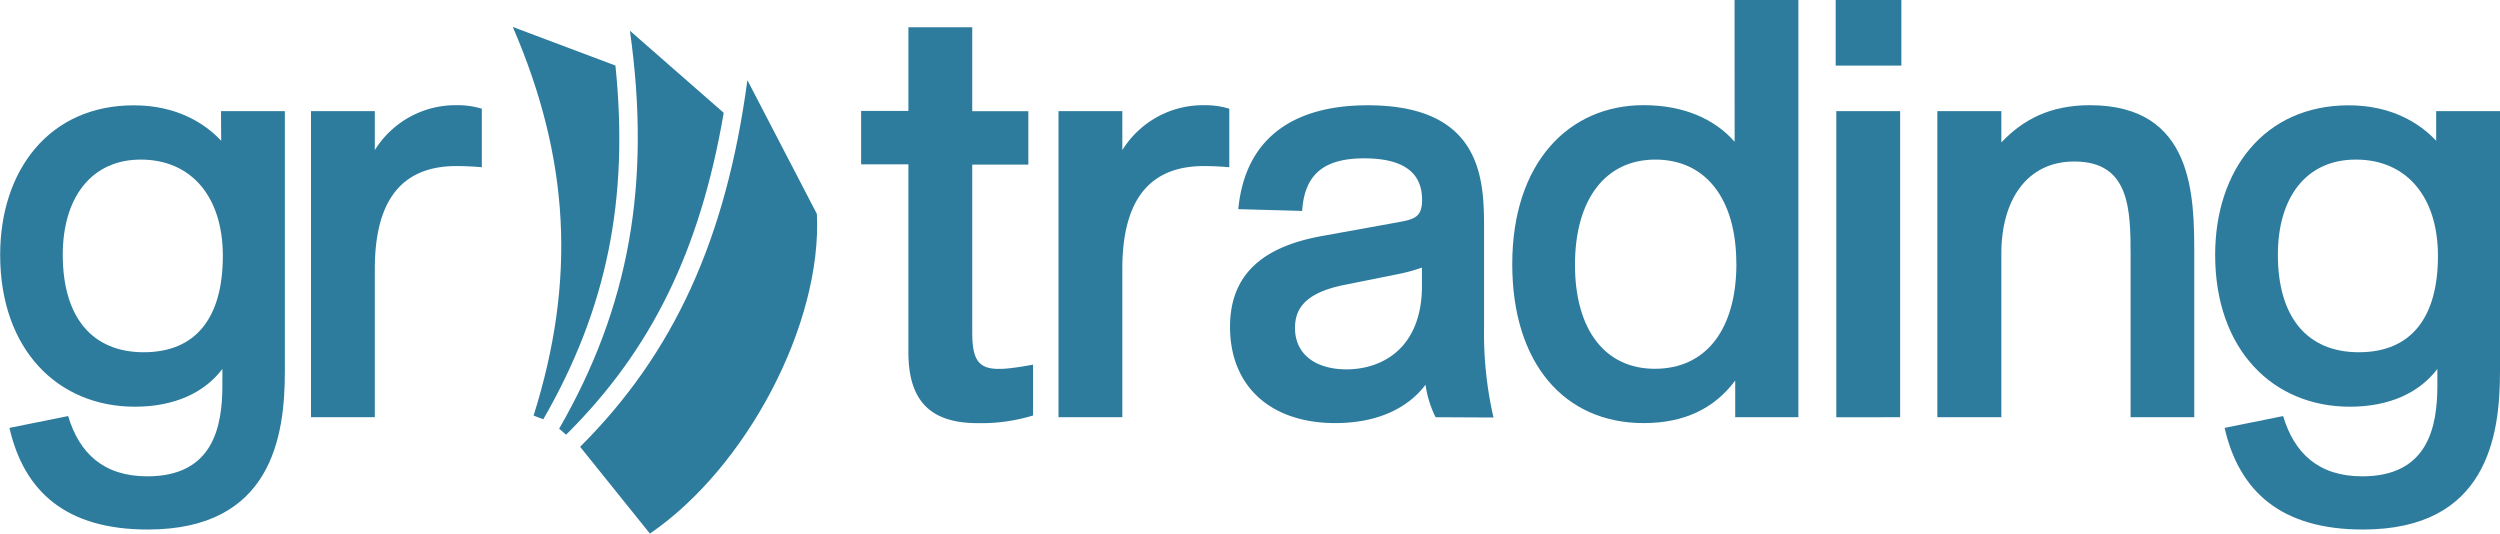
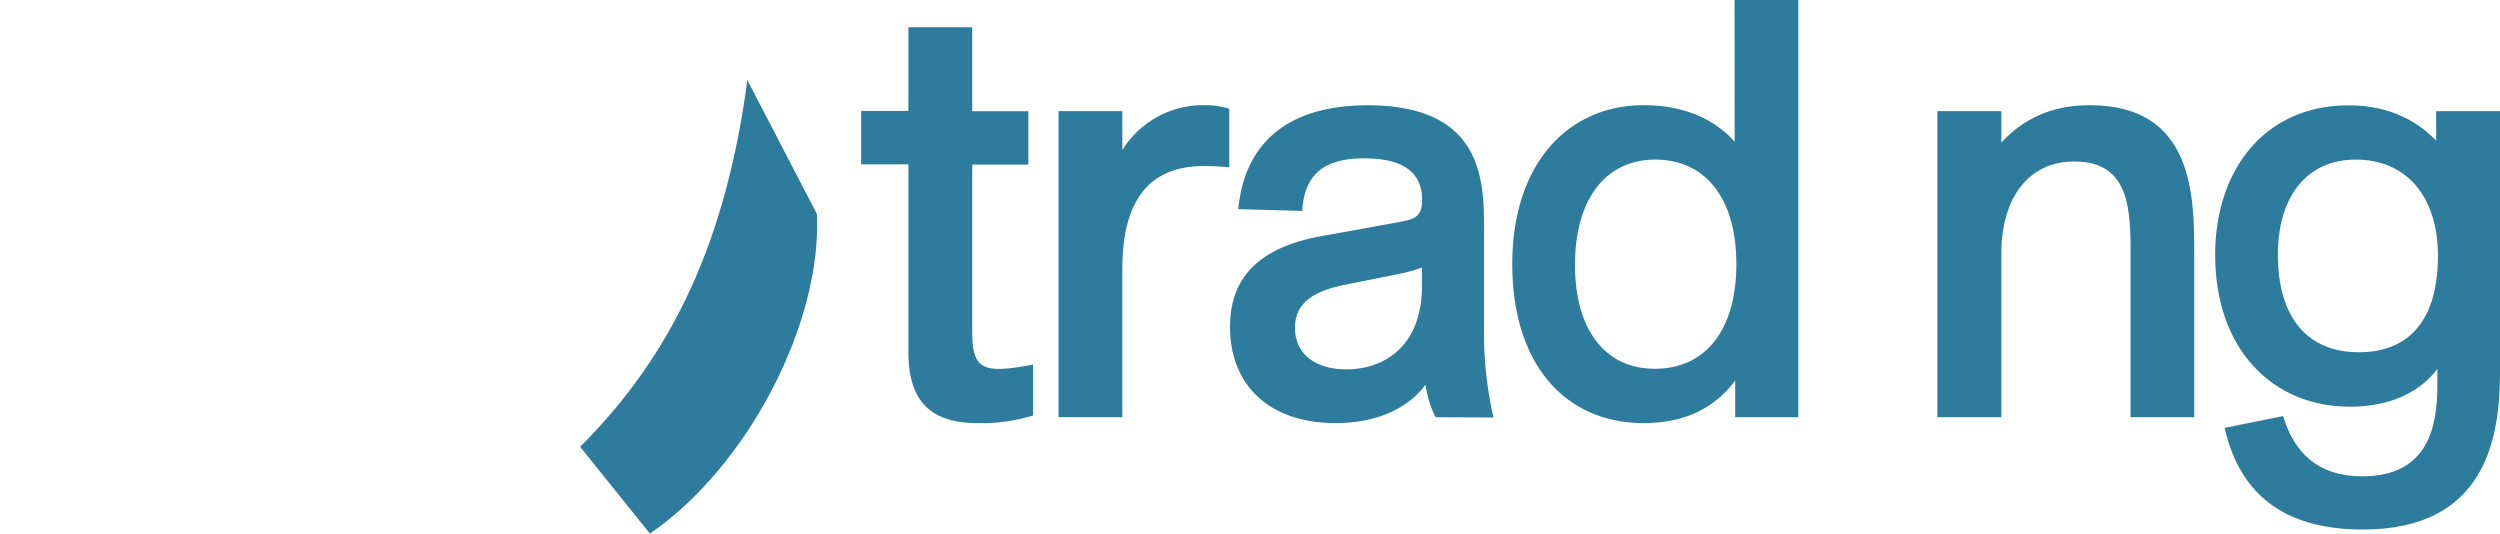
<svg xmlns="http://www.w3.org/2000/svg" id="trading" viewBox="0 0 609.09 130">
  <defs>
    <style>.cls-1{fill:#2d7b9d;}</style>
  </defs>
-   <path class="cls-1" d="M170.25,103.42H185.8v63.5c0,15.69-3.17,38.44-33.4,38.44-19.73,0-30.1-9.07-33.7-24.76L133,177.72c2.73,9.07,8.64,14.68,19.3,14.68,16,0,18.28-12,18.28-22.17v-4c-4.32,5.76-11.66,9.21-21.31,9.21-18.86,0-32.83-14-32.83-37,0-20.59,11.95-36.43,32.54-36.43,10.37,0,17.28,4.32,21.31,8.64Zm.44,35.28c0-14.55-7.78-23.47-20-23.47-12.09,0-19,9.36-19,23.18,0,15.12,7.06,23.76,19.73,23.76S170.69,153.82,170.69,138.7Z" transform="translate(-116.4 -76.35)" />
-   <path class="cls-1" d="M233.79,102.84V117.1c-1.45-.14-3.75-.29-6.2-.29-12.38,0-19.87,7.2-19.87,25.06V178H192.17V103.42h15.55v9.5a23.16,23.16,0,0,1,20-10.94A20,20,0,0,1,233.79,102.84Z" transform="translate(-116.4 -76.35)" />
  <path class="cls-1" d="M353.27,157.27c0,9.51,3,10.08,14.82,7.92v12.38a42.76,42.76,0,0,1-13.53,1.87c-11.66,0-16.84-5.61-16.84-17.27V116.38H326.2v-13h11.52V83h15.55v20.45h13.67v13H353.27Z" transform="translate(-116.4 -76.35)" />
  <path class="cls-1" d="M415.9,102.84V117.1c-1.44-.14-3.74-.29-6.19-.29-12.38,0-19.87,7.2-19.87,25.06V178H374.29V103.42h15.55v9.5a23.13,23.13,0,0,1,20-10.94A19.94,19.94,0,0,1,415.9,102.84Z" transform="translate(-116.4 -76.35)" />
  <path class="cls-1" d="M466.16,178a25.75,25.75,0,0,1-2.45-7.92c-4.32,5.76-11.81,9.35-22,9.35-15.55,0-25.63-8.78-25.63-23.46,0-14,9.65-19.88,22.75-22.18l18.29-3.31c4-.72,5.75-1.3,5.75-5.47,0-5.76-3.45-10.08-14.11-10.08-9.93,0-14.54,4-15.11,12.81l-15.56-.43C419.79,109.61,432,102,449.6,102c28.8,0,28.37,19.29,28.37,31v23.32a91.11,91.11,0,0,0,2.3,21.75Zm-3.32-32v-4.46a41.32,41.32,0,0,1-5.75,1.58L444,145.75c-10.08,2-12.09,6.19-12.09,10.51,0,6.63,5.33,10.08,12.52,10.08C453.34,166.34,462.84,161,462.84,146Z" transform="translate(-116.4 -76.35)" />
  <path class="cls-1" d="M539,76.35h15.55V178H539.16v-8.93c-5.18,6.91-12.53,10.36-22.32,10.36-19.29,0-32-14.54-32-38.73,0-24.76,13.82-38.73,32-38.73,9.65,0,17.28,3.31,22.18,8.93Zm.43,64.22c0-16-7.63-25.34-19.72-25.34-12.25,0-19.59,9.79-19.59,25.63s7.34,25.34,19.44,25.34C532,166.2,539.45,156.69,539.45,140.57Z" transform="translate(-116.4 -76.35)" />
-   <path class="cls-1" d="M563.64,92.33v-16h16v16Zm.15,85.68V103.42h15.55V178Z" transform="translate(-116.4 -76.35)" />
  <path class="cls-1" d="M651,138.55V178H635.49V138.7c0-11.23-.14-23-13.68-23C610.3,115.66,604,125,604,138.12V178H588.41V103.42H604v7.63c5.33-5.62,11.95-9.07,21.6-9.07C651,102,651,124.3,651,138.55Z" transform="translate(-116.4 -76.35)" />
  <path class="cls-1" d="M709.94,103.42h15.55v63.5c0,15.69-3.17,38.44-33.4,38.44-19.73,0-30.1-9.07-33.7-24.76l14.26-2.88c2.73,9.07,8.63,14.68,19.29,14.68,16,0,18.29-12,18.29-22.17v-4c-4.32,5.76-11.67,9.21-21.31,9.21-18.86,0-32.83-14-32.83-37,0-20.59,11.95-36.43,32.54-36.43,10.37,0,17.28,4.32,21.31,8.64Zm.43,35.28c0-14.55-7.77-23.47-20-23.47s-19,9.36-19,23.18c0,15.12,7.06,23.76,19.73,23.76S710.37,153.82,710.37,138.7Z" transform="translate(-116.4 -76.35)" />
-   <path class="cls-1" d="M246.4,177.61l2.37.89c15.47-26.87,20.92-53.59,17.57-86.18l-25-9.4C255.24,115.11,256.79,144.61,246.4,177.61Z" transform="translate(-116.4 -76.35)" />
-   <path class="cls-1" d="M252.63,180.79l1.69,1.47c20.78-20.6,32.67-44.9,38.4-78.42l-22.85-20C275.11,121,269.71,151.16,252.63,180.79Z" transform="translate(-116.4 -76.35)" />
  <path class="cls-1" d="M257.74,185.21l17,21.14c23.64-16.16,42-51.2,40.68-77.88L298.49,95.88C293.31,134.6,280.57,162.45,257.74,185.21Z" transform="translate(-116.4 -76.35)" />
</svg>